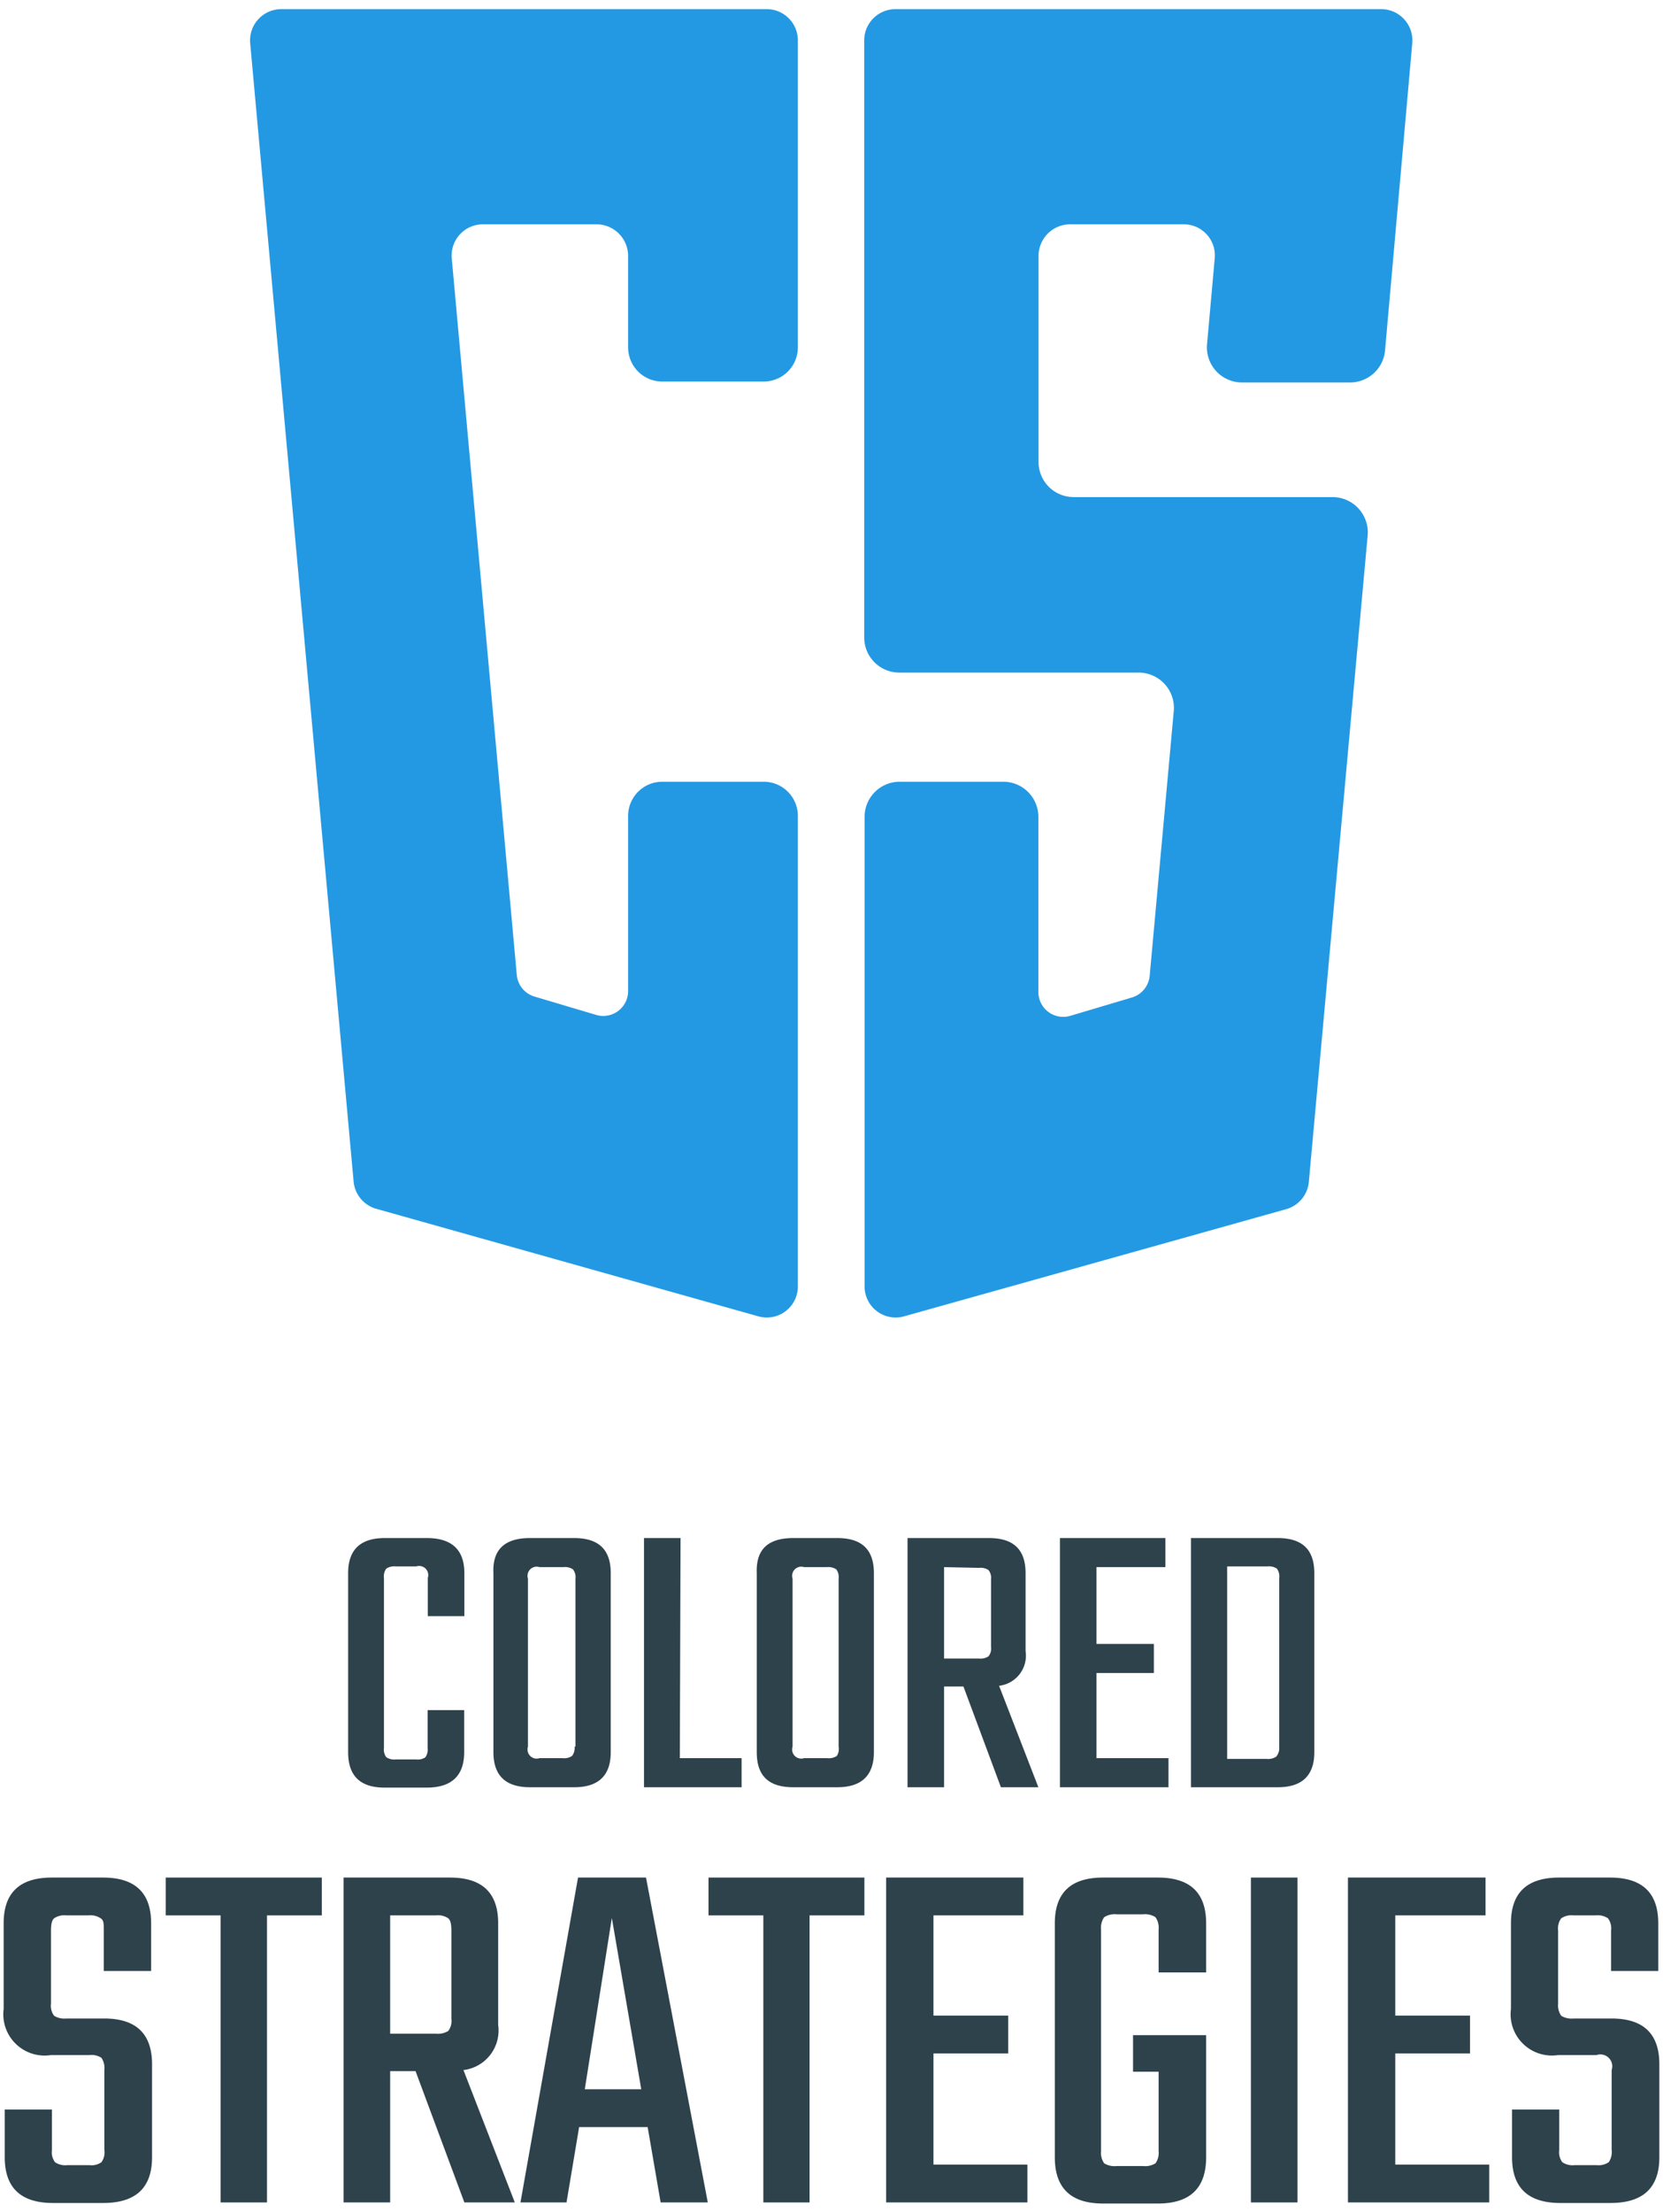
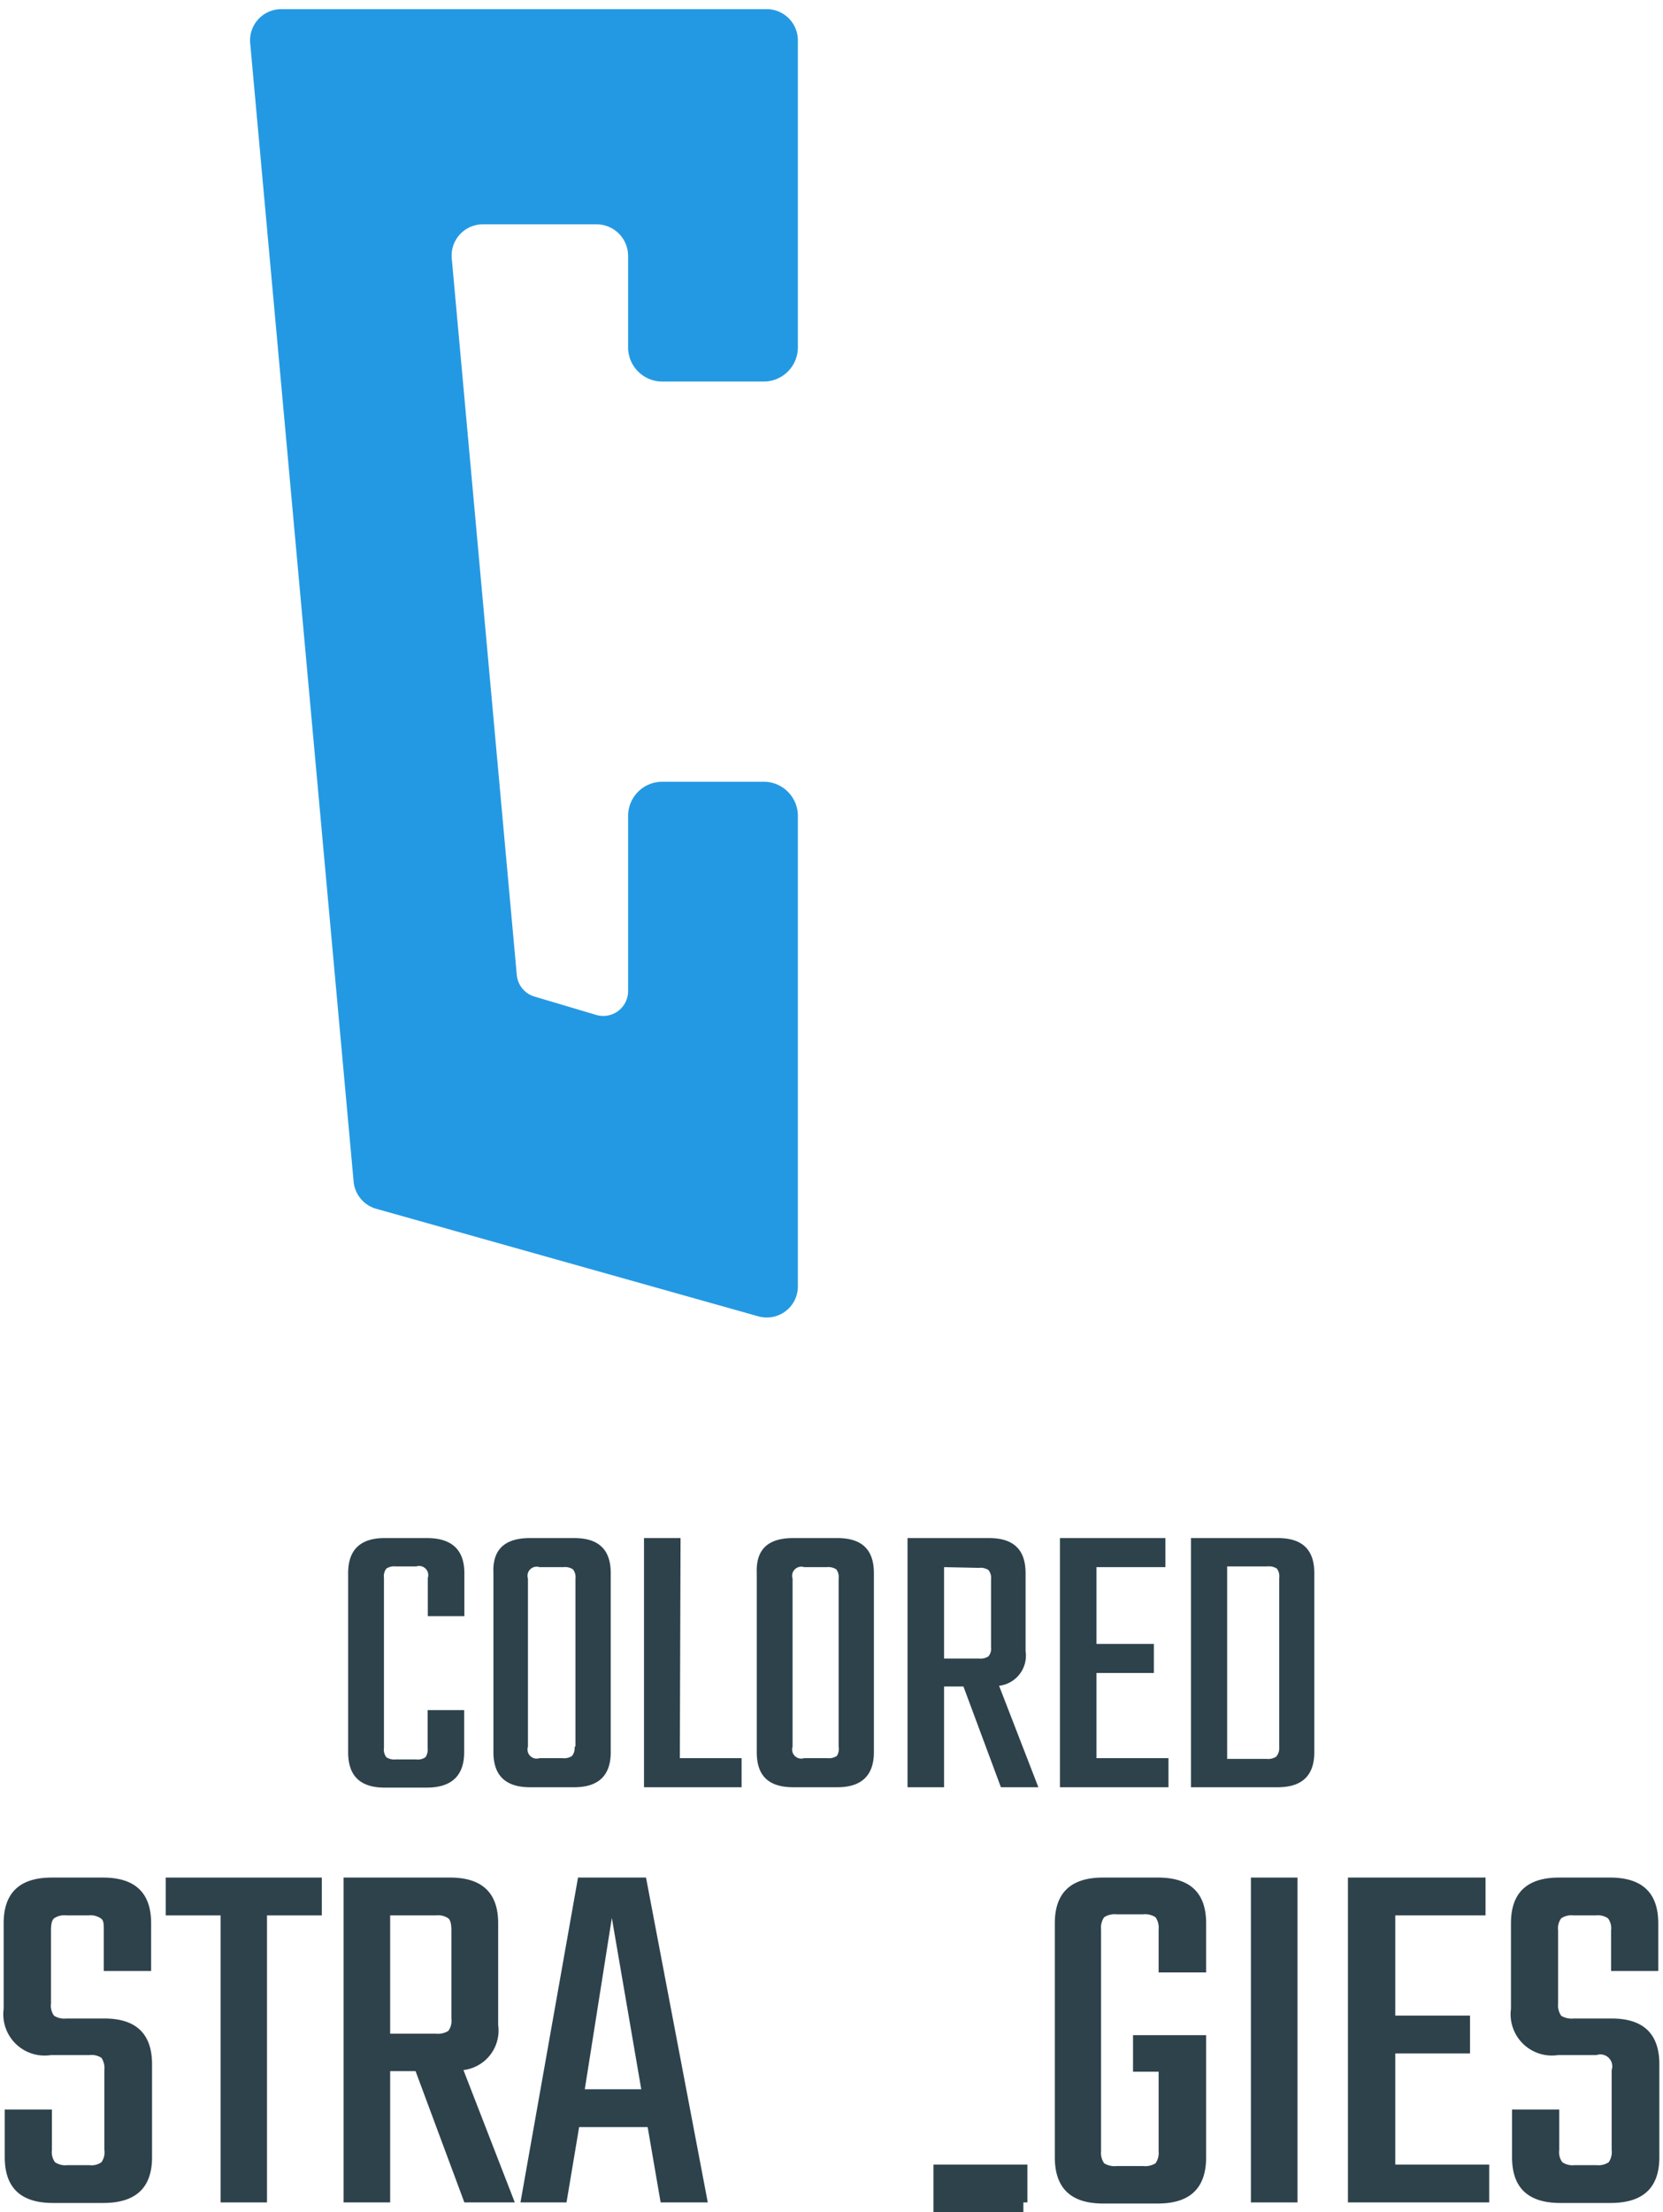
<svg xmlns="http://www.w3.org/2000/svg" id="Layer_1" data-name="Layer 1" viewBox="0 0 91 121">
  <defs>
    <style>.cls-1{fill:#2499e3;}.cls-2{fill:#2e424c;}</style>
  </defs>
  <path class="cls-1" d="M34.37,54.21a1.36,1.36,0,0,1-1.73,1.31l-3.36-1a1.36,1.36,0,0,1-1-1.18L24.72,14.13a1.71,1.71,0,0,1,1.71-1.86h6.2A1.73,1.73,0,0,1,34.37,14v5a1.87,1.87,0,0,0,1.86,1.87h5.56A1.87,1.87,0,0,0,43.66,19V2.21A1.71,1.71,0,0,0,42,.5H15.39a1.71,1.71,0,0,0-1.7,1.86l5.66,62.27a1.71,1.71,0,0,0,1.24,1.49L41.49,72a1.7,1.7,0,0,0,2.17-1.64V44.63a1.87,1.87,0,0,0-1.87-1.87H36.23a1.87,1.87,0,0,0-1.86,1.87Z" />
-   <path class="cls-1" d="M54.91,42.76H49.23a1.92,1.92,0,0,0-1.92,1.92V70.34A1.7,1.7,0,0,0,49.48,72l20.9-5.86a1.71,1.71,0,0,0,1.24-1.49l3.22-35.37a1.93,1.93,0,0,0-1.92-2.09H58.76a1.92,1.92,0,0,1-1.93-1.92V14a1.73,1.73,0,0,1,1.74-1.73h6.2a1.7,1.7,0,0,1,1.7,1.86l-.42,4.7A1.92,1.92,0,0,0,68,20.92h5.88a1.92,1.92,0,0,0,1.91-1.75L77.28,2.36A1.71,1.71,0,0,0,75.58.5H49a1.71,1.71,0,0,0-1.71,1.71V34.87a1.92,1.92,0,0,0,1.92,1.92H62.31a1.93,1.93,0,0,1,1.92,2.09L62.91,53.39a1.37,1.37,0,0,1-1,1.18l-3.36,1a1.36,1.36,0,0,1-1.73-1.31V44.68A1.92,1.92,0,0,0,54.91,42.76Z" />
  <path class="cls-2" d="M25.41,88.4h-2V86.31a.5.5,0,0,0-.63-.63H21.66a.81.81,0,0,0-.52.12.7.7,0,0,0-.13.51V95.6a.71.71,0,0,0,.13.52.81.81,0,0,0,.52.12h1.11a.75.75,0,0,0,.51-.12.77.77,0,0,0,.12-.52V93.54h2v2.3c0,1.29-.69,1.94-2.05,1.94H21.05c-1.35,0-2-.65-2-1.94V86.05c0-1.28.67-1.92,2-1.92h2.31c1.36,0,2.05.64,2.05,1.92Z" />
  <path class="cls-2" d="M29,84.13h2.42c1.35,0,2,.64,2,1.92v9.79c0,1.28-.67,1.92-2,1.92H29q-2,0-2-1.92V86.05Q26.91,84.13,29,84.13Zm2.49,11.41V86.35a.69.69,0,0,0-.14-.51.79.79,0,0,0-.52-.12H29.52a.5.5,0,0,0-.63.63v9.19a.5.5,0,0,0,.63.63h1.26a.79.79,0,0,0,.52-.12A.69.69,0,0,0,31.44,95.54Z" />
  <path class="cls-2" d="M37.2,96.17h3.38v1.59H35.24V84.13h2Z" />
  <path class="cls-2" d="M43.41,84.13h2.41c1.35,0,2,.64,2,1.92v9.79c0,1.28-.68,1.92-2,1.92H43.41c-1.37,0-2-.64-2-1.92V86.05C41.36,84.77,42,84.13,43.41,84.13Zm2.48,11.41V86.35a.7.7,0,0,0-.13-.51.81.81,0,0,0-.52-.12H44a.5.5,0,0,0-.63.63v9.19a.5.5,0,0,0,.63.63h1.27a.81.81,0,0,0,.52-.12A.7.7,0,0,0,45.89,95.54Z" />
  <path class="cls-2" d="M51.66,92.25v5.51h-2V84.13h4.46c1.35,0,2,.64,2,1.92v4.26a1.66,1.66,0,0,1-1.45,1.9l2.15,5.55H54.77l-2.05-5.51Zm0-6.53v5h1.91a.79.79,0,0,0,.52-.12.67.67,0,0,0,.14-.51v-3.7a.69.69,0,0,0-.14-.51.79.79,0,0,0-.52-.12Z" />
  <path class="cls-2" d="M60,96.17h3.94v1.59H58V84.13h5.77v1.59H60v4.2h3.14v1.59H60Z" />
  <path class="cls-2" d="M65.17,84.13h4.75c1.35,0,2,.64,2,1.92v9.79c0,1.28-.67,1.92-2,1.92H65.17ZM70,95.58V86.31a.7.7,0,0,0-.13-.51.81.81,0,0,0-.52-.12H67.15V96.21h2.16a.81.81,0,0,0,.52-.12A.7.7,0,0,0,70,95.58Z" />
  <path class="cls-2" d="M5.71,117.58v-4.35a1,1,0,0,0-.16-.67,1,1,0,0,0-.66-.15H2.79A2.26,2.26,0,0,1,.2,109.88V105.2c0-1.67.88-2.5,2.64-2.5H5.63c1.76,0,2.64.83,2.64,2.5v2.61H5.68v-2.22c0-.34,0-.56-.17-.66a1,1,0,0,0-.68-.16H3.64a1,1,0,0,0-.68.16c-.12.1-.17.32-.17.66v4a.92.92,0,0,0,.17.67,1.08,1.08,0,0,0,.68.15H5.71c1.74,0,2.61.84,2.61,2.5V118c0,1.67-.89,2.5-2.67,2.5H2.9c-1.76,0-2.64-.83-2.64-2.5v-2.61H2.84v2.22a.92.92,0,0,0,.17.66,1,1,0,0,0,.68.16h1.2a.93.93,0,0,0,.66-.16A.93.93,0,0,0,5.71,117.58Z" />
  <path class="cls-2" d="M17.61,102.7v2.07h-3v15.7H12.07v-15.7h-3V102.7Z" />
  <path class="cls-2" d="M21.35,113.29v7.18H18.8V102.7h5.82c1.76,0,2.64.83,2.64,2.5v5.56a2.18,2.18,0,0,1-1.9,2.47l2.81,7.24H25.41l-2.67-7.18Zm0-8.52v6.47h2.5a1.08,1.08,0,0,0,.68-.15.92.92,0,0,0,.17-.67v-4.83c0-.34-.05-.56-.17-.66a1,1,0,0,0-.68-.16Z" />
  <path class="cls-2" d="M36.15,120.47l-.71-4.12H31.69L31,120.47H28.48l3.15-17.77h3.72l3.38,17.77ZM32,114.28h3.09l-1.61-9.37Z" />
-   <path class="cls-2" d="M47.3,102.7v2.07h-3v15.7H41.77v-15.7h-3V102.7Z" />
-   <path class="cls-2" d="M51.08,118.4h5.14v2.07H48.49V102.7H56v2.07H51.08v5.48h4.09v2.07H51.08Z" />
+   <path class="cls-2" d="M51.08,118.4h5.14v2.07H48.49H56v2.07H51.08v5.48h4.09v2.07H51.08Z" />
  <path class="cls-2" d="M66,107.89H63.4v-2.35a1,1,0,0,0-.17-.67,1.06,1.06,0,0,0-.68-.16H61.1a1.06,1.06,0,0,0-.68.16,1,1,0,0,0-.17.67v12.12a1,1,0,0,0,.17.67,1.08,1.08,0,0,0,.68.15h1.45a1.08,1.08,0,0,0,.68-.15,1,1,0,0,0,.17-.67v-4.34H62v-2h4V118c0,1.69-.88,2.53-2.64,2.53h-3c-1.76,0-2.64-.84-2.64-2.53V105.2c0-1.67.88-2.5,2.64-2.5h3c1.76,0,2.64.83,2.64,2.5Z" />
  <path class="cls-2" d="M68.45,102.7H71v17.77H68.45Z" />
  <path class="cls-2" d="M76.35,118.4h5.14v2.07H73.76V102.7h7.53v2.07H76.35v5.48h4.09v2.07H76.35Z" />
  <path class="cls-2" d="M88.19,117.58v-4.35a.65.65,0,0,0-.83-.82h-2.1a2.26,2.26,0,0,1-2.58-2.53V105.2c0-1.67.88-2.5,2.64-2.5H88.1c1.76,0,2.64.83,2.64,2.5v2.61H88.16v-2.22a.92.92,0,0,0-.17-.66,1,1,0,0,0-.68-.16h-1.2a1,1,0,0,0-.68.16.92.92,0,0,0-.17.66v4a1,1,0,0,0,.17.67,1.1,1.1,0,0,0,.68.15h2.08c1.74,0,2.61.84,2.61,2.5V118c0,1.67-.89,2.5-2.67,2.5H85.38c-1.76,0-2.64-.83-2.64-2.5v-2.61h2.58v2.22a.92.92,0,0,0,.17.66,1,1,0,0,0,.68.16h1.19a1,1,0,0,0,.67-.16A1,1,0,0,0,88.19,117.58Z" />
</svg>